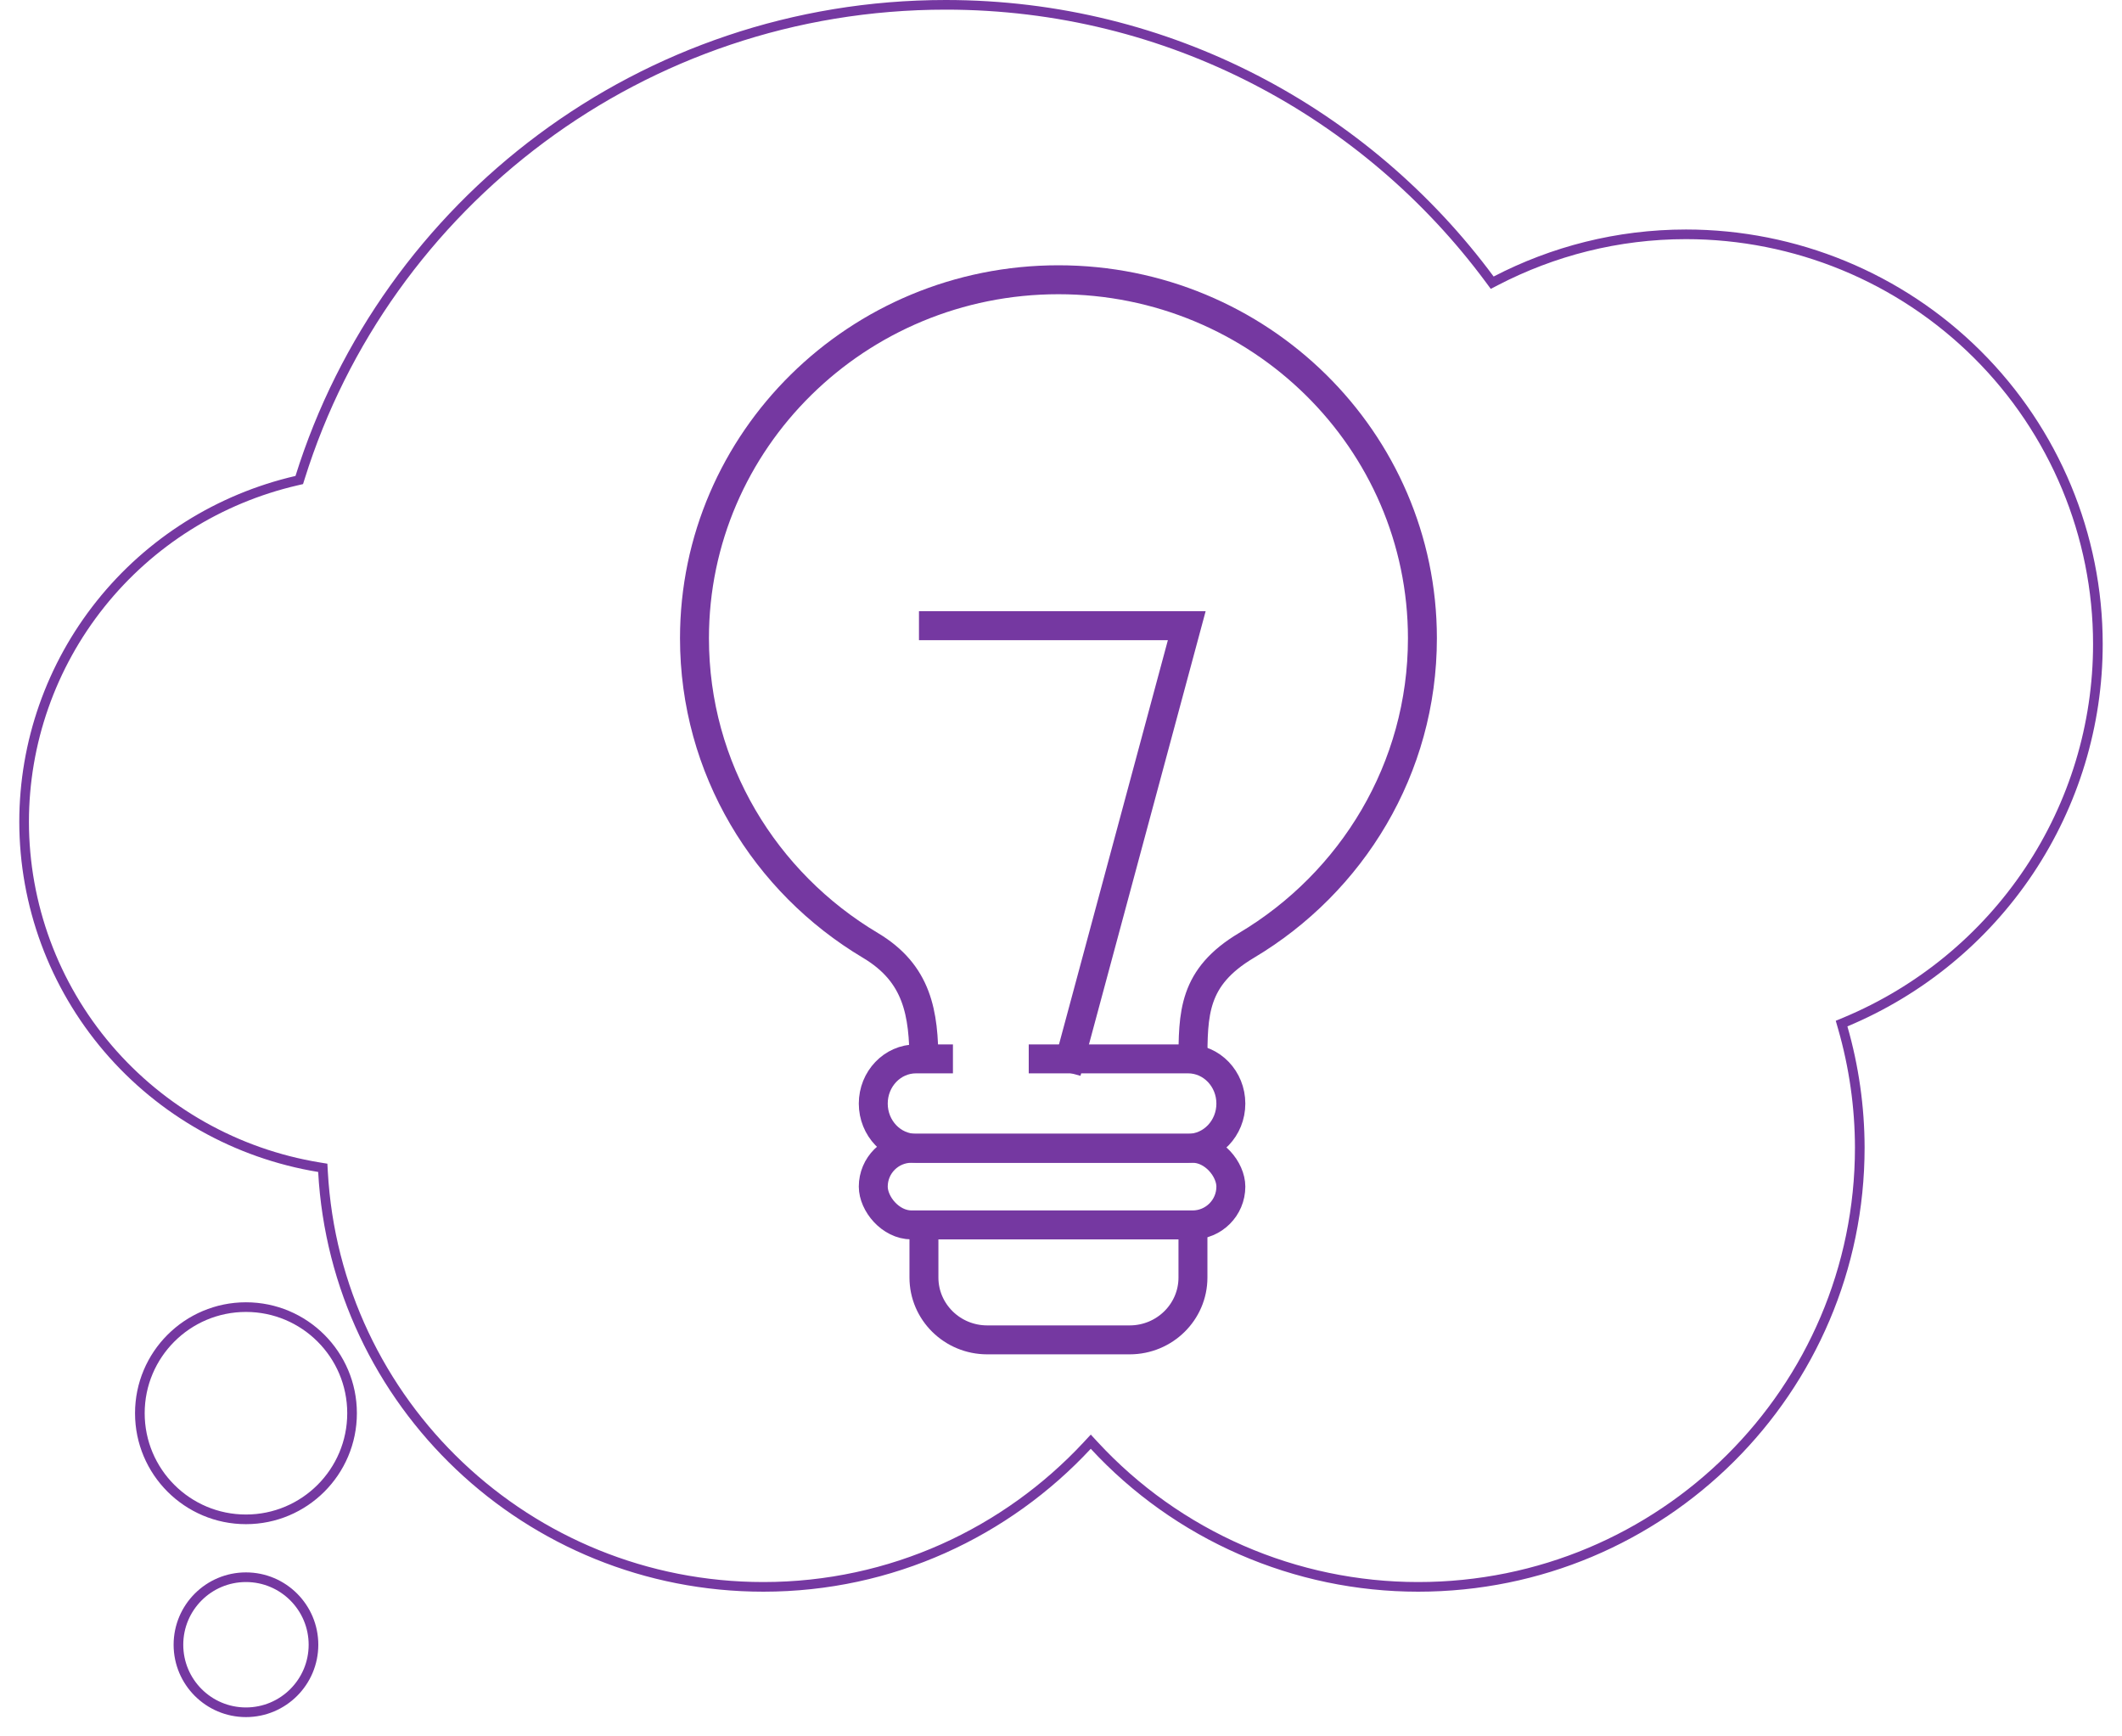
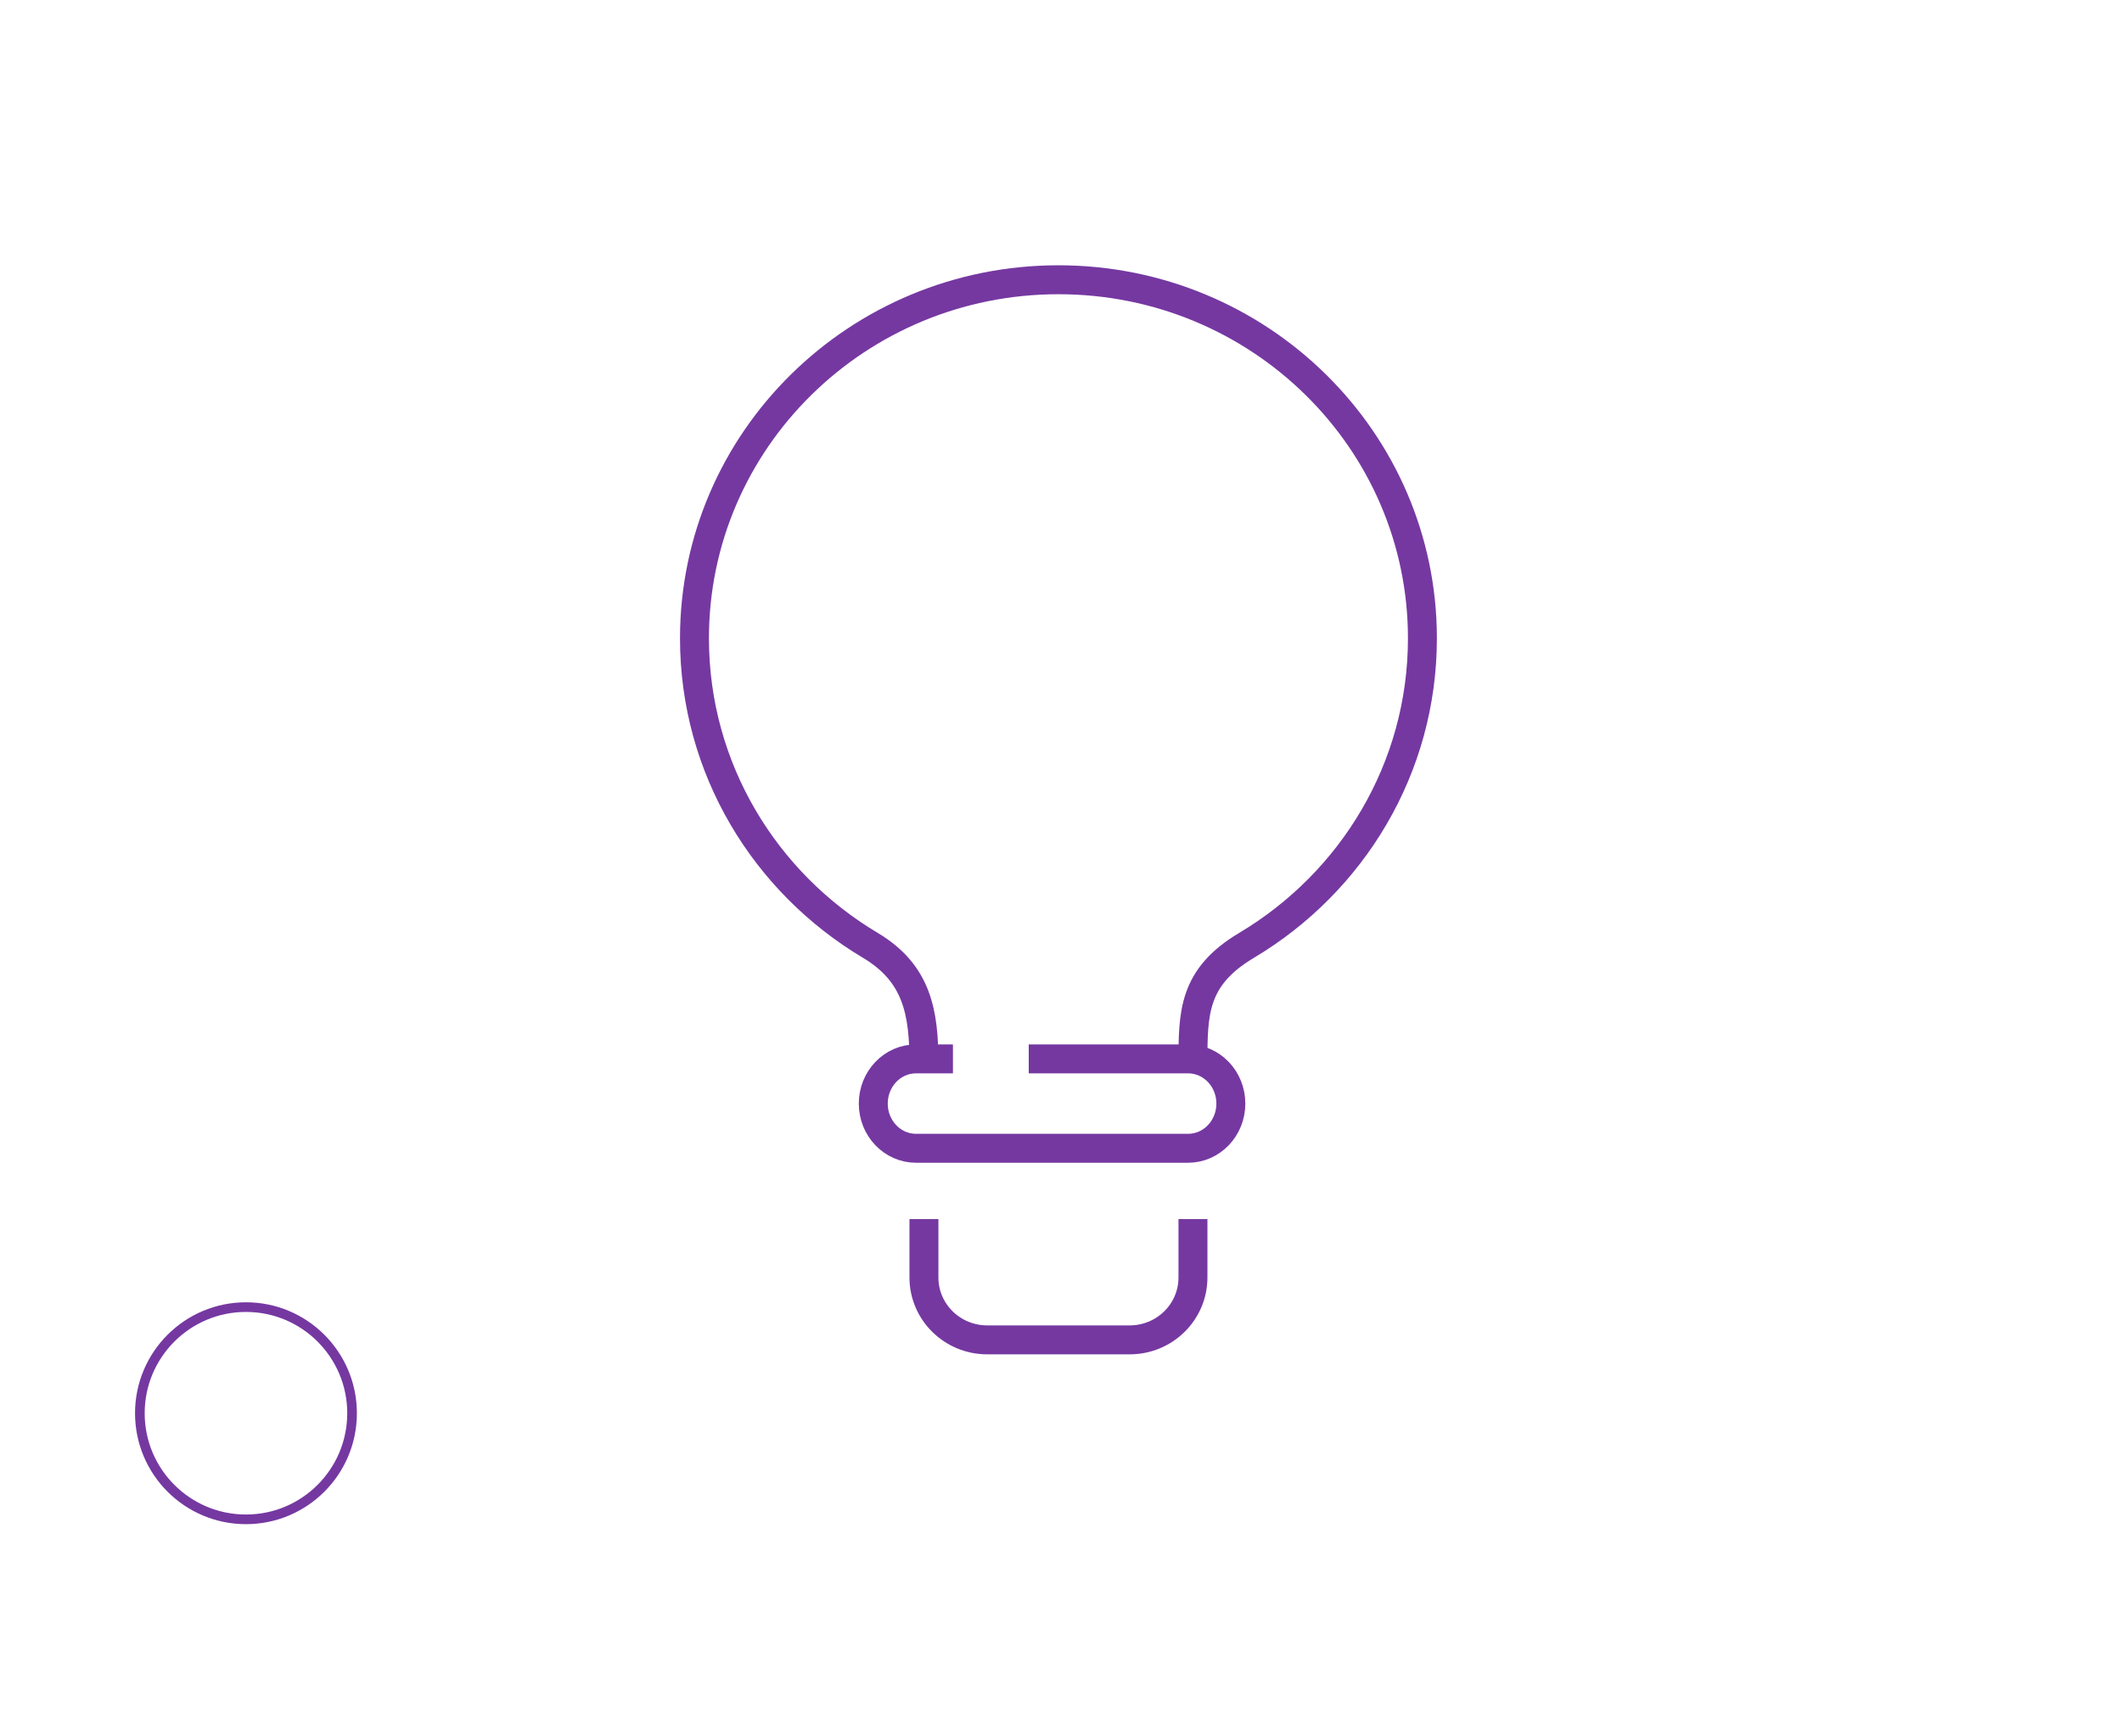
<svg xmlns="http://www.w3.org/2000/svg" width="220" height="180" viewBox="0 0 220 180" fill="none">
-   <path d="M154.452 28.963L154.706 29.306L155.084 29.109C160.984 26.05 167.681 24.291 174.8 24.291C186.126 24.291 196.987 28.767 204.994 36.733C213.002 44.699 217.5 55.503 217.5 66.767C217.501 75.133 215.019 83.313 210.365 90.281C205.711 97.249 199.092 102.696 191.338 105.937L190.927 106.108L191.05 106.536C192.211 110.575 192.805 114.754 192.814 118.955C192.814 144.112 172.323 164.5 147.029 164.5C140.717 164.501 134.474 163.199 128.695 160.677C122.916 158.154 117.726 154.466 113.453 149.846L113.087 149.45L112.72 149.845C104.355 158.835 92.426 164.5 79.143 164.5C54.711 164.5 34.804 145.442 33.486 121.462L33.464 121.061L33.068 120.996C24.533 119.596 16.776 115.228 11.178 108.67C5.58 102.111 2.505 93.789 2.5 85.186C2.503 76.986 5.297 69.027 10.425 62.607C15.554 56.186 22.717 51.681 30.748 49.825L31.027 49.76L31.113 49.486C39.985 21.105 66.597 0.5 98.046 0.5C121.208 0.5 141.693 11.728 154.452 28.963Z" stroke="#7538A1" />
  <path d="M95.79 110.21C95.79 105.03 95.131 100.917 90.233 97.999C79.305 91.487 72 79.669 72 66.171C72 45.642 88.895 29 109.735 29C130.576 29 147.47 45.642 147.47 66.171C147.47 79.669 140.166 91.487 129.237 97.999C123.681 101.309 123.681 105.03 123.681 110.21M95.79 126.371V132.431C95.79 136.001 98.728 138.896 102.352 138.896H117.118C120.743 138.896 123.681 136.001 123.681 132.431V126.371" stroke="#7538A1" stroke-width="3" />
  <path d="M106.655 109.767H123.177C125.625 109.767 127.61 111.841 127.61 114.401C127.61 116.96 125.625 119.035 123.177 119.035H94.969C92.521 119.035 90.537 116.96 90.537 114.401C90.537 111.841 92.521 109.767 94.969 109.767H98.797" stroke="#7538A1" stroke-width="3" />
-   <rect x="90.537" y="119.035" width="37.073" height="7.944" rx="3.972" stroke="#7538A1" stroke-width="3" />
-   <path d="M110.573 111.133L123.038 64.861H95.275" stroke="#7538A1" stroke-width="3" />
  <path d="M36.5 146.5C36.5 152.575 31.575 157.5 25.5 157.5C19.425 157.5 14.5 152.575 14.5 146.5C14.5 140.425 19.425 135.5 25.5 135.5C31.575 135.5 36.5 140.425 36.5 146.5Z" stroke="#7538A1" />
-   <path d="M32.5 170.5C32.5 174.366 29.366 177.5 25.5 177.5C21.634 177.5 18.5 174.366 18.5 170.5C18.5 166.634 21.634 163.5 25.5 163.5C29.366 163.5 32.5 166.634 32.5 170.5Z" stroke="#7538A1" />
</svg>